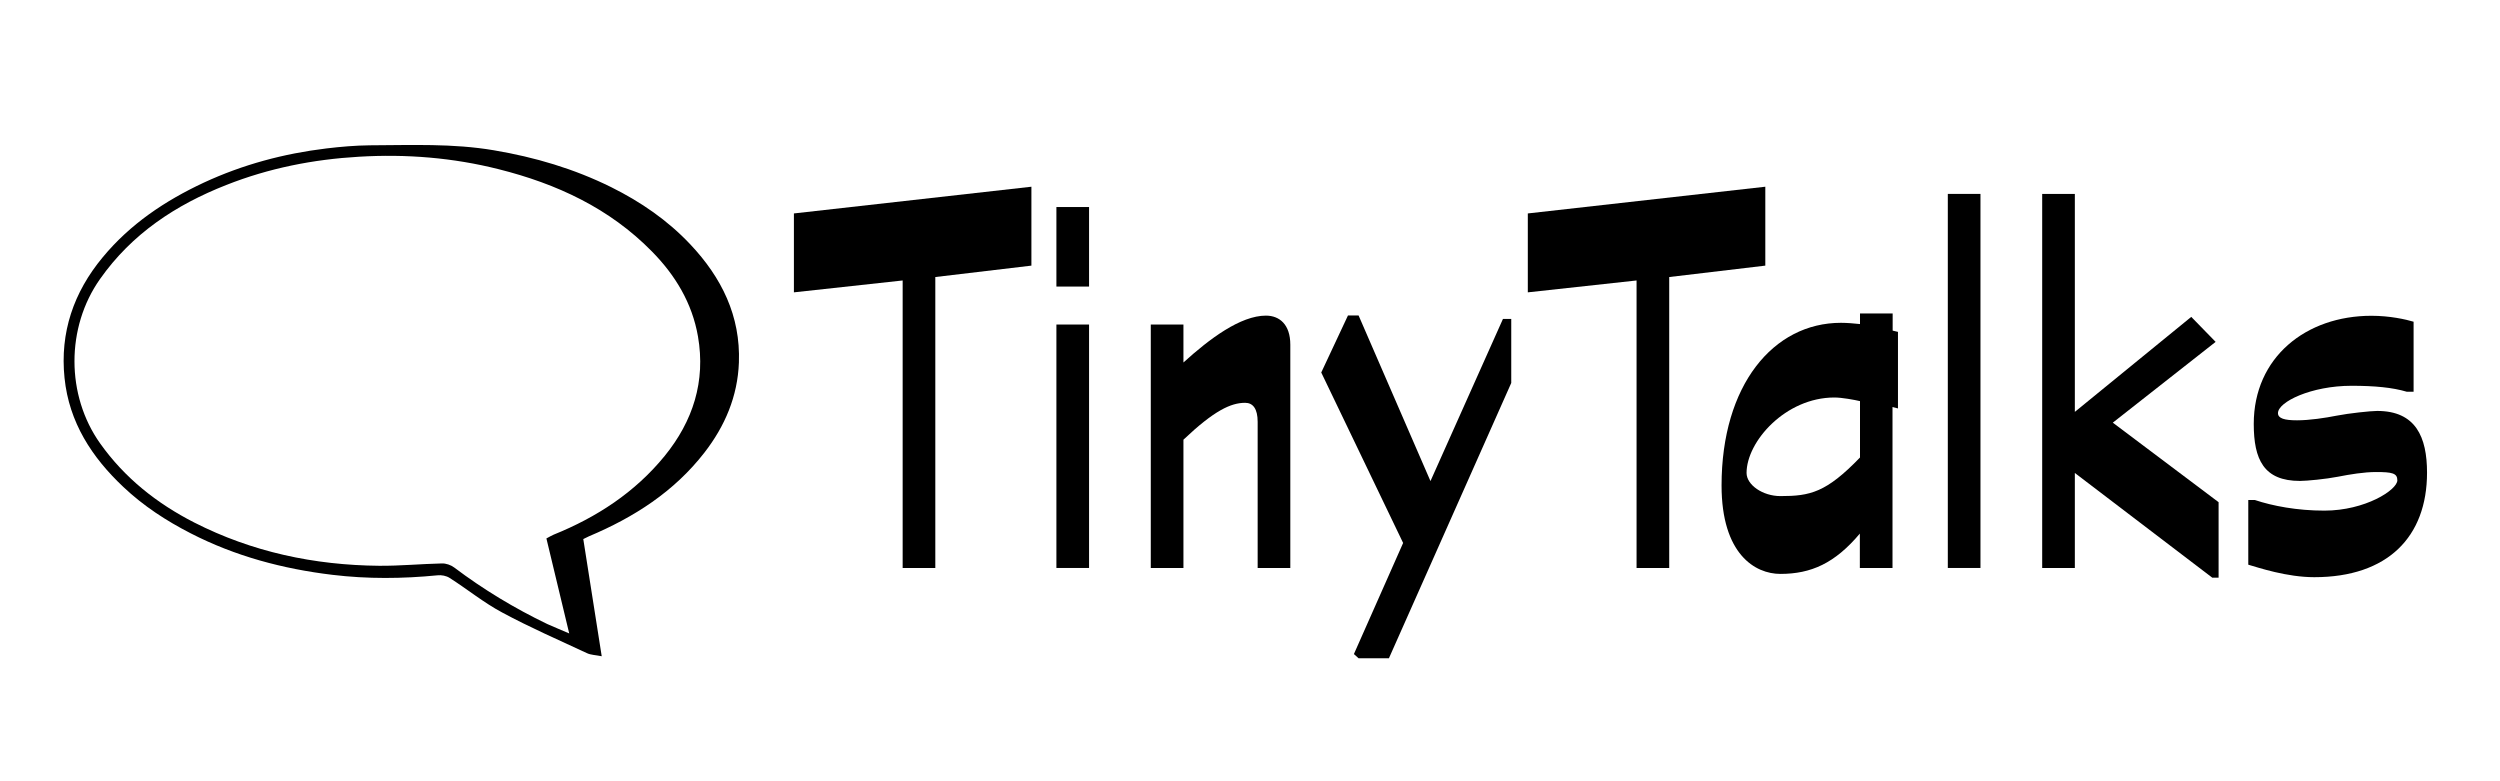
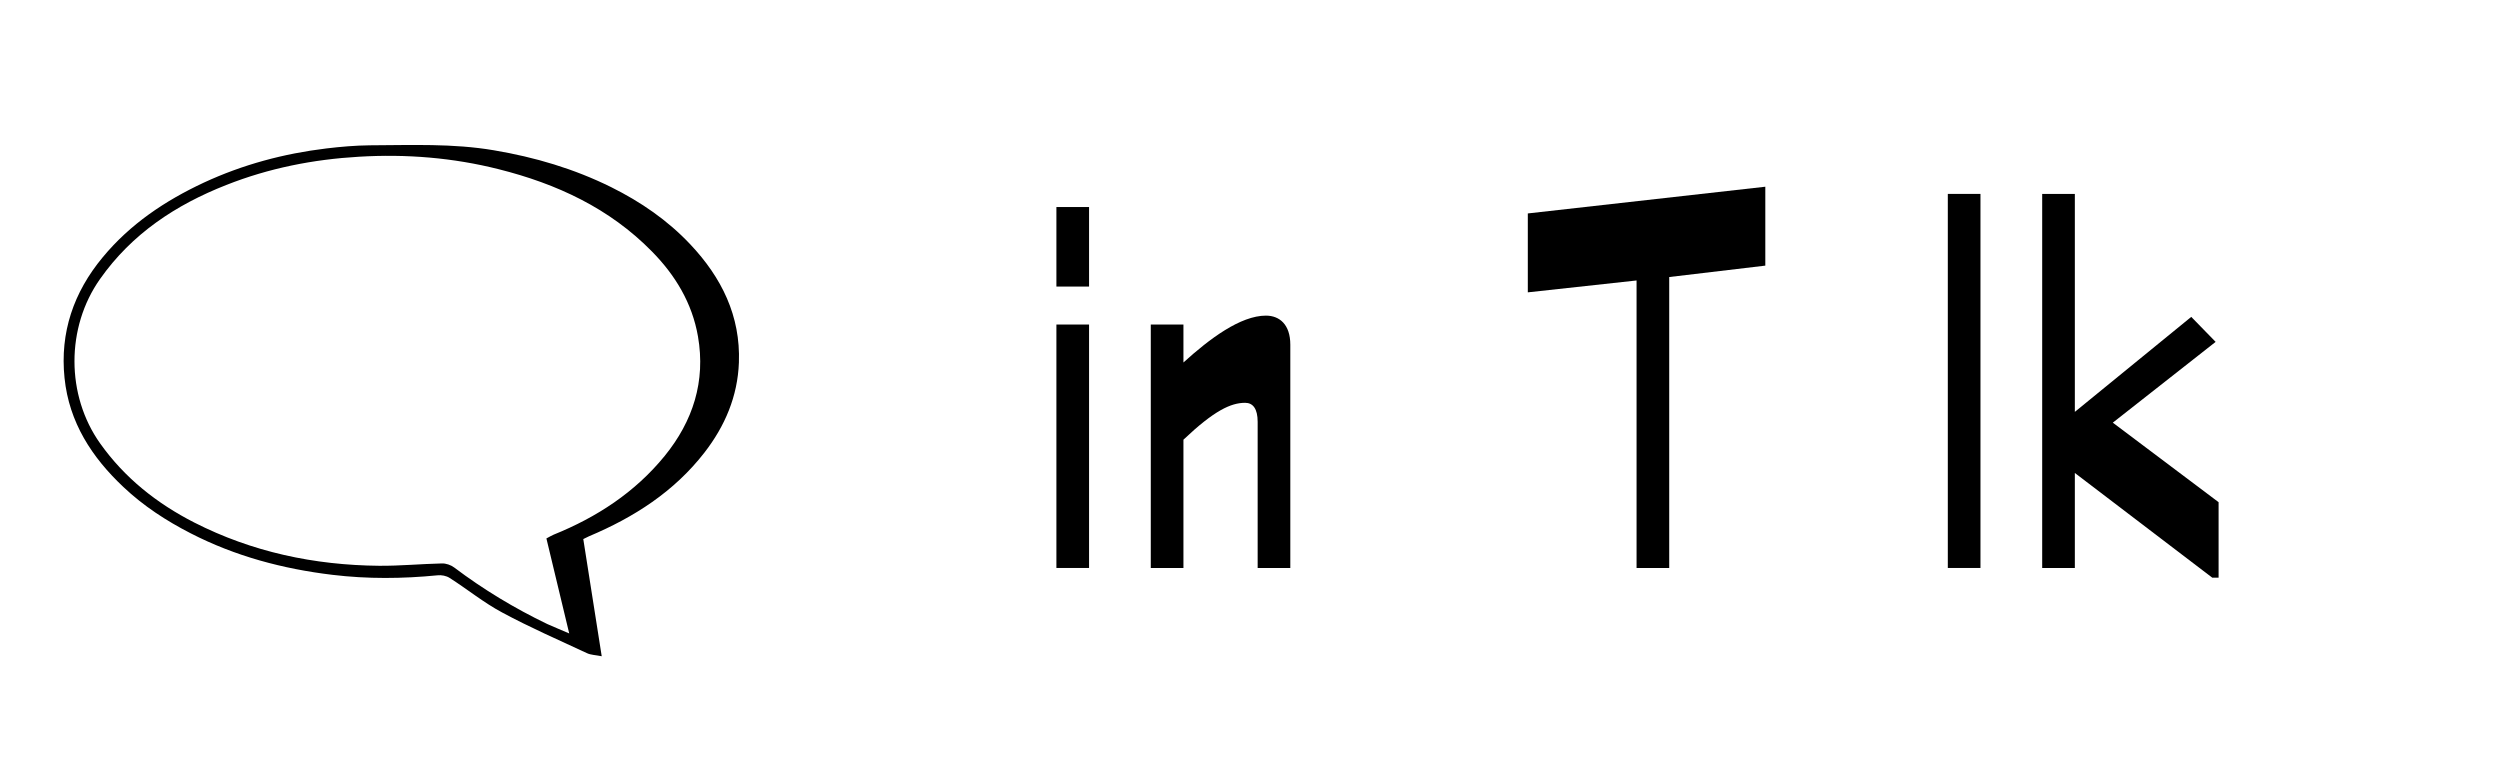
<svg xmlns="http://www.w3.org/2000/svg" version="1.1" id="Layer_1" x="0px" y="0px" viewBox="0 0 1600 500" style="enable-background:new 0 0 1600 500;" xml:space="preserve">
  <style type="text/css">
	.st0{enable-background:new    ;}
</style>
  <path d="M373.3,345c3.9,24.7,7.8,49.2,11.8,75c-3.9-0.8-7-0.8-9.5-2c-18.2-8.5-36.6-16.5-54.2-26c-11.8-6.3-22.3-14.9-33.6-22.1  c-2.1-1.4-5.3-2-7.8-1.7c-22.4,2.2-44.8,2.4-67.2-0.3c-31.7-3.8-62.2-11.9-90.8-26.6c-15.6-8-30.2-17.5-43-29.6  c-20.2-19-34.8-41.4-37.7-69.8c-3-29.1,5.8-54.8,24.4-77.2c17.6-21.3,39.9-36.2,64.7-47.8c25-11.6,51.2-18.6,78.5-21.9  c9.2-1.1,18.5-1.9,27.7-2c26.6-0.1,53.2-1.3,79.6,3.2c26.1,4.4,51.2,11.8,75,23.6c18.9,9.4,36.1,21.2,50.6,36.6  c20,21.2,32.2,45.8,31.1,75.6c-0.8,21.6-8.9,40.7-22.1,57.7c-19.4,25-45.1,41.4-73.8,53.5C376,343.7,375,344.2,373.3,345z   M364.3,405.4c-5.1-21-9.8-40.9-14.6-60.8c1.9-1,3.2-1.8,4.6-2.4c27.7-11.2,52.1-27.1,71.1-50.4c18.1-22.3,26.3-47.7,21.3-76.5  c-3.7-21.3-14.5-39.2-29.5-54.4c-27.2-27.7-61-43.3-98-52.6c-29.3-7.4-59.2-9.8-89.4-8c-29.3,1.7-57.7,7.3-85,18.1  c-32.3,12.7-60.4,31.2-80.8,60.2c-21.8,30.9-21.8,74.4,0.1,105.2c15.7,22.1,36.3,38.4,60.2,50.6c37.1,18.9,76.8,27.3,118.3,27.7  c13.4,0.1,26.8-1.2,40.2-1.5c2.6-0.1,5.8,1,7.9,2.6c18.7,14.1,38.6,26.1,59.6,36.2C354.5,401.3,358.8,403,364.3,405.4z" />
  <g class="st0">
-     <path d="M598.6,177.3v186.2h-20.9v-184l-69.6,7.6v-50.5l152-17.1v50.5L598.6,177.3z" />
    <path d="M676.1,183.4v-50.9H697v50.9H676.1z M676.1,363.5V207.7H697v155.8H676.1z" />
    <path d="M804.9,363.5V270c0-8.4-3-12.2-8-12.2c-9.1,0-19.8,4.9-39.5,23.6v82.1h-20.9V207.7h20.9V232c16.7-15.2,36.5-30,52.8-30   c8.7,0,15.6,5.7,15.6,18.6v142.9H804.9z" />
-     <path d="M888.9,421.3h-19.4l-3-2.7l31.5-71.1l-52.4-109.1l17.1-36.5h6.8l46,106l46.4-103.8h5.3v41L888.9,421.3z" />
    <path d="M1068.3,177.3v186.2h-20.9v-184l-69.6,7.6v-50.5l152-17.1v50.5L1068.3,177.3z" />
-     <path d="M1211.2,260.5v103h-20.9v-22c-16,19-31.2,25.8-50.9,25.8c-16,0-37.6-12.5-37.6-56.6c0-64.2,33.1-104.1,76.4-104.1   c3.8,0,8.7,0.4,12.2,0.8v-6.8h20.9v11l3.4,0.8v49L1211.2,260.5z M1190.3,256.7c-3.4-0.8-11.4-2.3-16.3-2.3   c-31.2,0-56.2,28.1-56.2,48.3c0,7.6,10.3,14.8,21.7,14.8c19,0,29.3-2.3,50.9-24.7V256.7z" />
    <path d="M1246.6,363.5V124.1h20.9v239.4H1246.6z" />
    <path d="M1415.7,369.6l-87.8-66.9v60.8H1307V124.1h20.9v139.5l74.5-60.8l15.6,16l-65.8,51.7l67.7,50.9v48.3H1415.7z" />
-     <path d="M1540.3,250.7c-9.1-2.7-20.5-3.8-35.3-3.8c-25.8,0-47.1,10.3-47.1,17.5c0,3.4,4.2,4.6,12.2,4.6s17.9-1.5,25.5-3   c7.6-1.5,21.7-3,25.8-3c24.7,0,31.9,16.7,31.9,39.5c0,41-25.1,66.9-72.2,66.9c-17.5,0-35.7-6.1-42.2-8v-41.4h4.2   c11.4,3.8,27,6.8,44.5,6.8c26.2,0,46.7-13.3,46.7-19.4c0-4.6-3.4-5.3-13.7-5.3c-7.6,0-16.7,1.5-24.3,3s-20.1,2.7-24.3,2.7   c-23.2,0-29.6-13.7-29.6-36.5c0-42.6,33.4-69.2,75.3-69.2c11.8,0,22,2.3,27,3.8v44.8H1540.3z" />
  </g>
</svg>